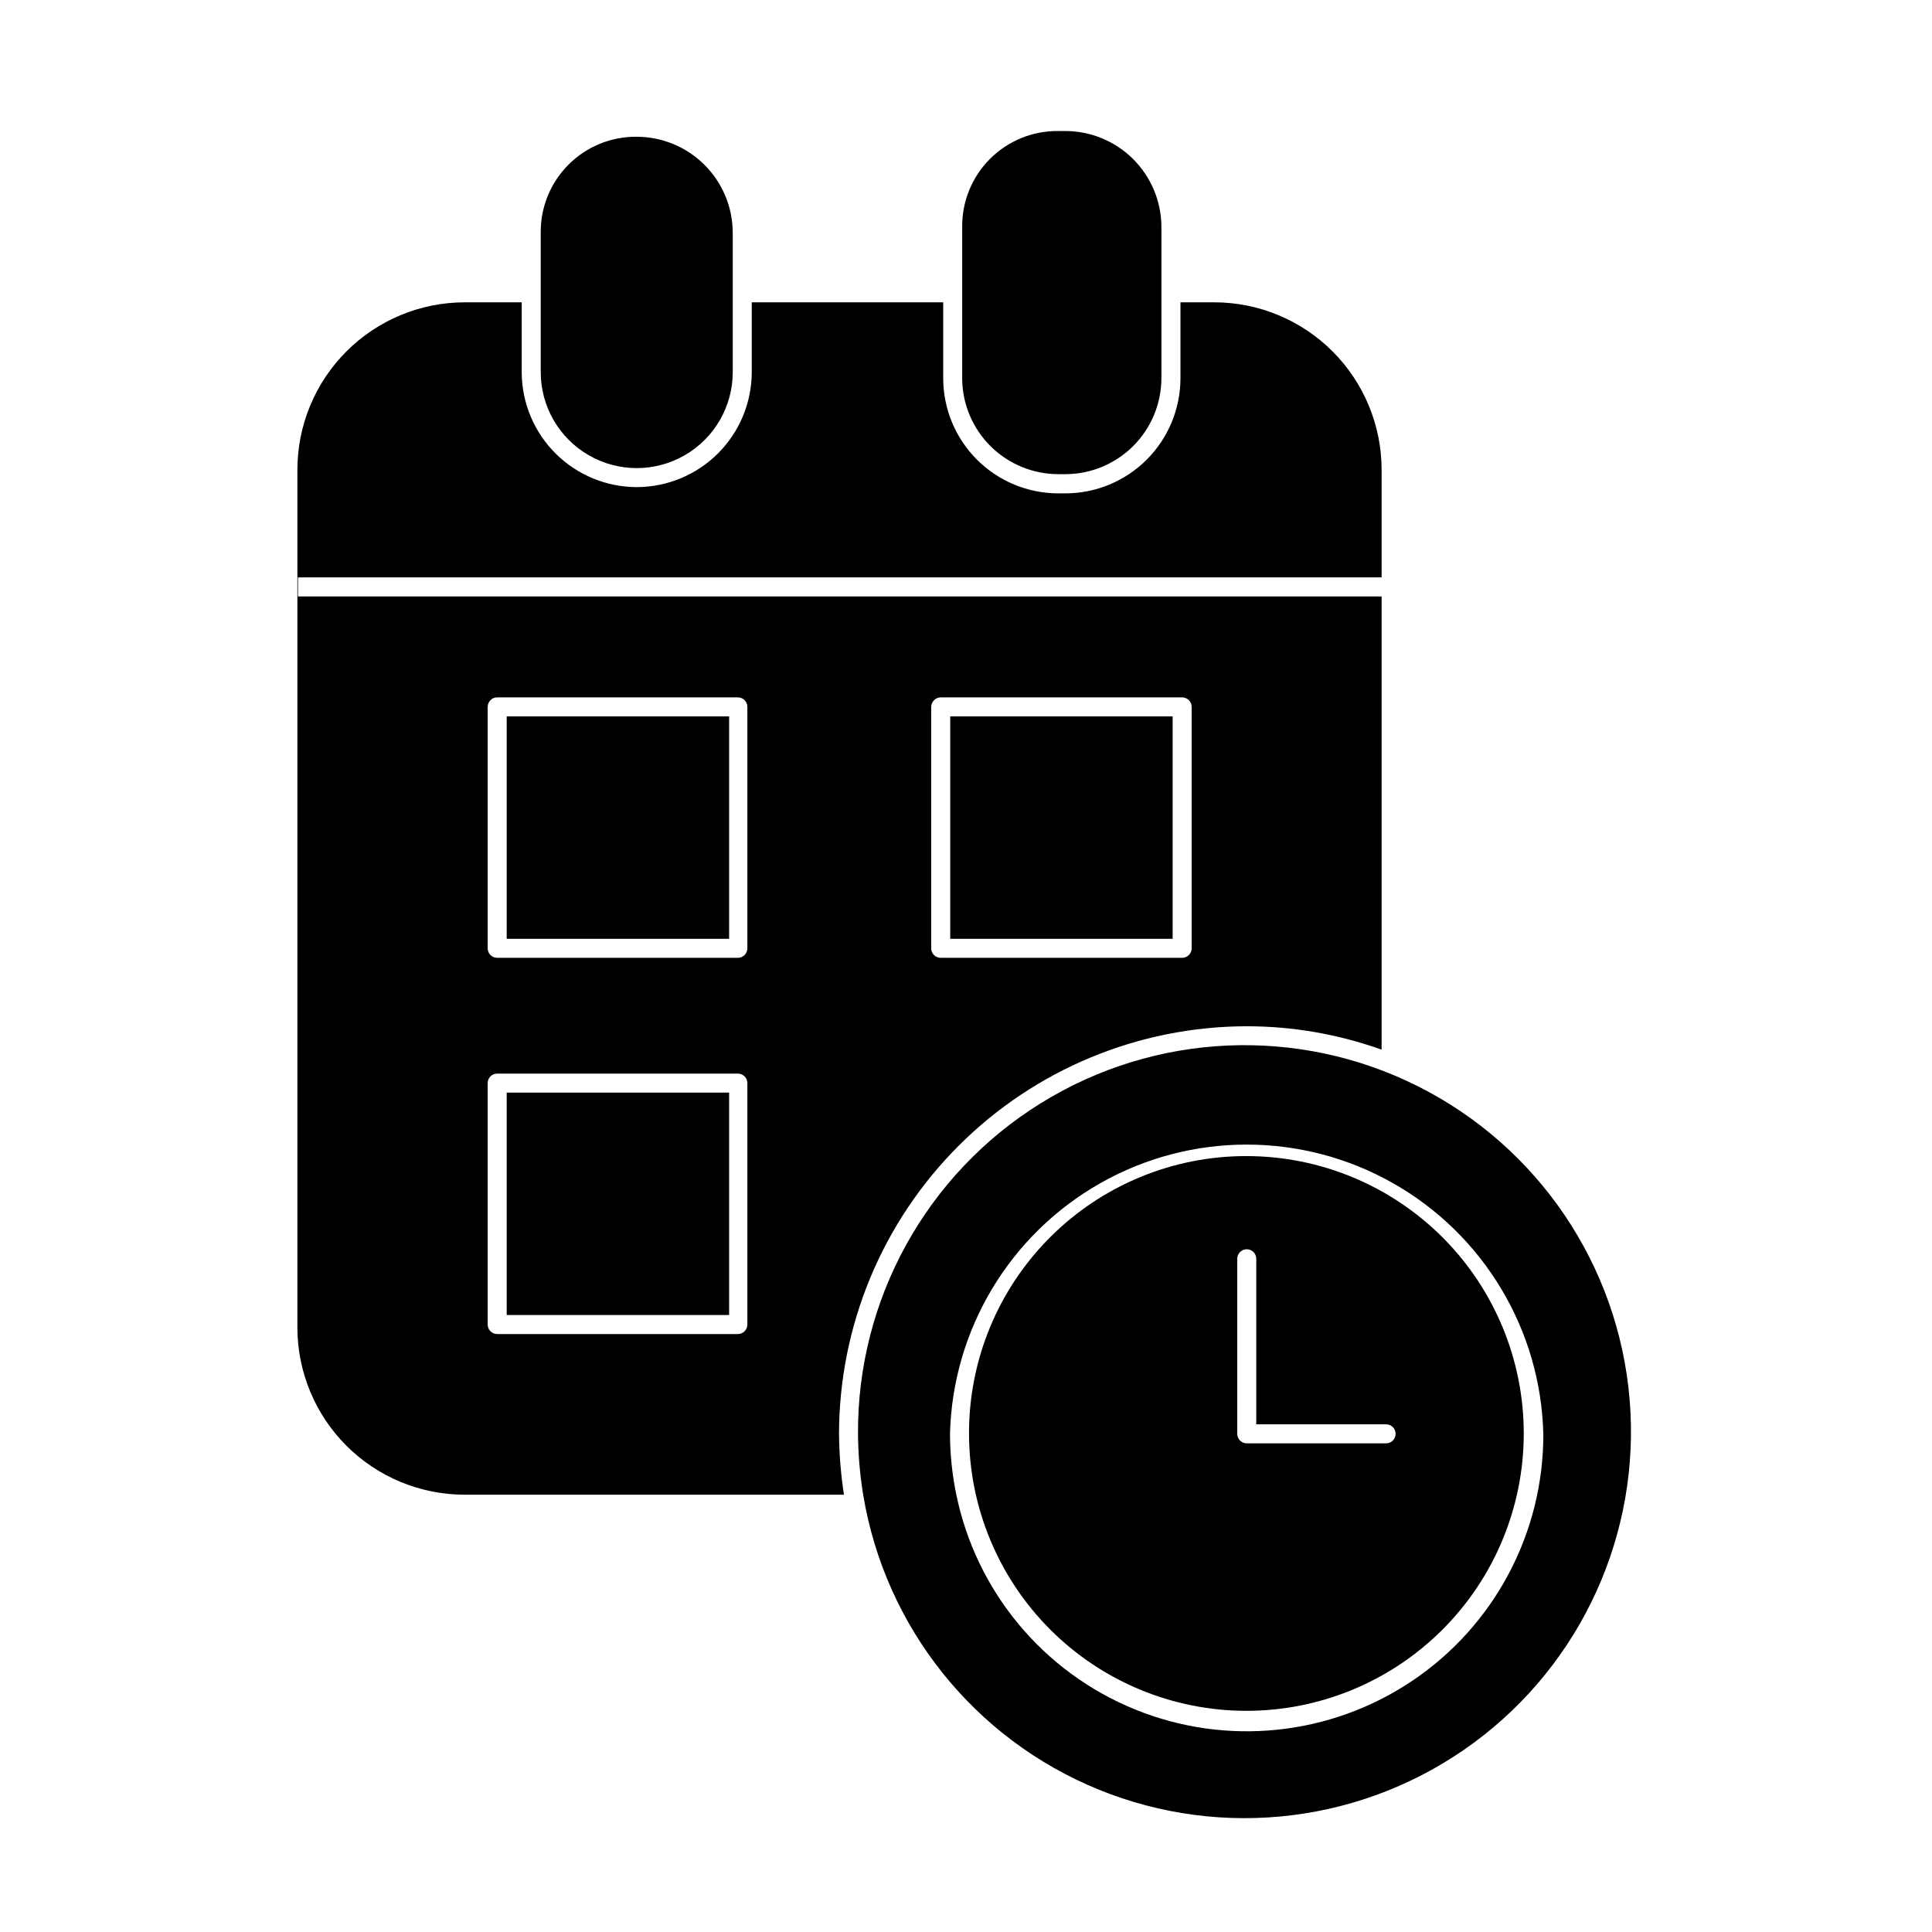
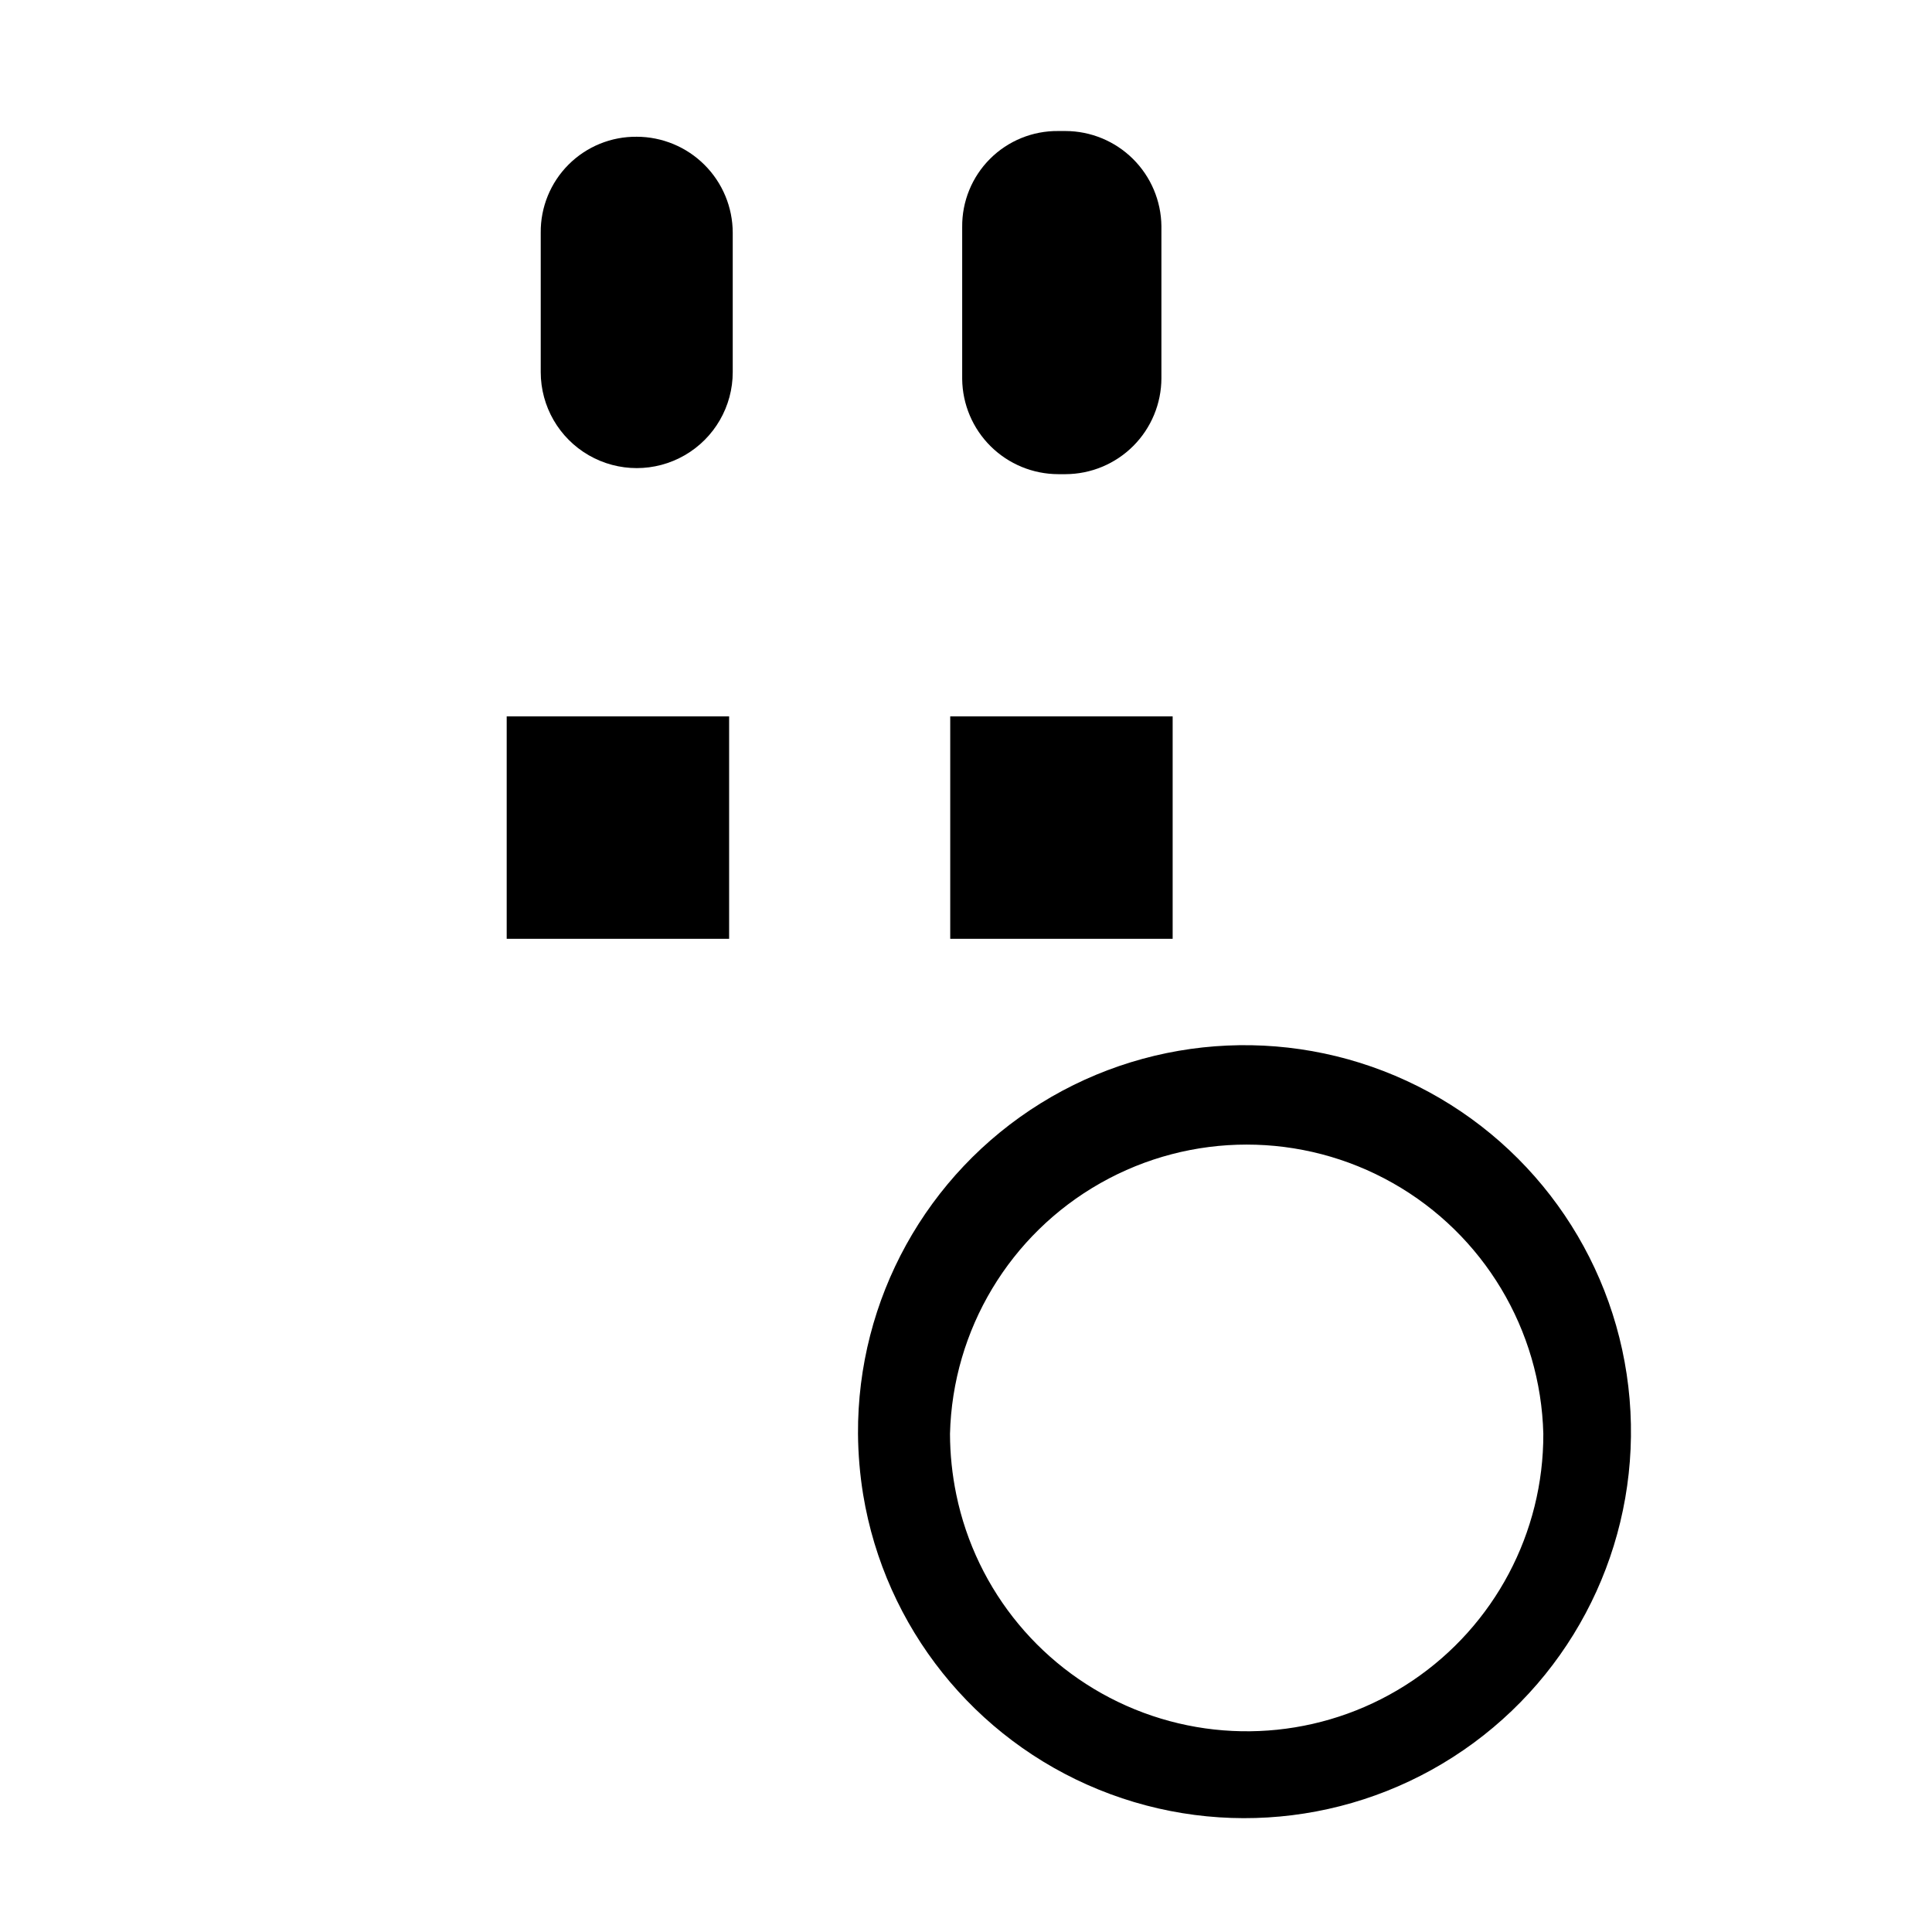
<svg xmlns="http://www.w3.org/2000/svg" fill="#000000" width="800px" height="800px" version="1.1" viewBox="144 144 512 512">
  <g>
-     <path d="m312.74 273.09c-8.035-0.016-15.742-3.195-21.449-8.855-5.707-5.656-8.953-13.34-9.031-21.375v-18.742h-15.113c-11.762 0.016-23.039 4.695-31.352 13.02-8.316 8.324-12.984 19.605-12.984 31.367v227.22c-0.012 11.766 4.652 23.055 12.969 31.383 8.316 8.324 19.598 13.004 31.367 13.004h100.51c-0.82-5.32-1.258-10.691-1.309-16.074 0.027-28.652 11.422-56.125 31.684-76.383 20.258-20.262 47.73-31.656 76.383-31.684 12.176 0.004 24.258 2.102 35.723 6.199v-120.11h-287.17v-5.039h287.17v-28.516c0-11.77-4.68-23.062-13-31.387-8.324-8.32-19.617-13-31.387-13h-8.918v20.152c-0.012 8.082-3.231 15.828-8.941 21.539-5.715 5.715-13.461 8.93-21.539 8.941h-1.914c-8.082-0.012-15.824-3.227-21.539-8.941-5.711-5.711-8.93-13.457-8.941-21.539v-20.152h-50.734v18.492c-0.012 8.078-3.227 15.824-8.941 21.539-5.715 5.711-13.457 8.926-21.539 8.941zm78.039 58.238c0.027-1.379 1.141-2.492 2.519-2.519h63.984c0.668 0 1.309 0.266 1.781 0.738s0.738 1.113 0.738 1.781v63.984c0 0.668-0.266 1.309-0.738 1.781s-1.113 0.738-1.781 0.738h-63.984c-1.391 0-2.519-1.129-2.519-2.519zm-117.54 0c0-1.391 1.129-2.519 2.519-2.519h63.785c0.668 0 1.309 0.266 1.781 0.738 0.473 0.473 0.734 1.113 0.734 1.781v63.984c0 0.668-0.262 1.309-0.734 1.781-0.473 0.473-1.113 0.738-1.781 0.738h-63.785c-1.391 0-2.519-1.129-2.519-2.519zm0 99.703c0-1.391 1.129-2.516 2.519-2.516h63.785c0.668 0 1.309 0.266 1.781 0.734 0.473 0.473 0.734 1.113 0.734 1.781v63.984c0 0.668-0.262 1.309-0.734 1.781-0.473 0.473-1.113 0.738-1.781 0.738h-63.785c-1.391 0-2.519-1.125-2.519-2.519z" />
    <path d="m312.74 180.24c-6.769-0.07-13.277 2.59-18.066 7.375-4.785 4.785-7.445 11.297-7.375 18.066v36.93c0 9.09 4.848 17.488 12.719 22.031 7.875 4.547 17.574 4.547 25.445 0 7.871-4.543 12.719-12.941 12.719-22.031v-36.93c-0.012-6.746-2.695-13.207-7.465-17.977-4.769-4.769-11.234-7.453-17.977-7.465z" />
    <path d="m424.43 269.66h1.914c6.742-0.016 13.207-2.699 17.977-7.469 4.769-4.766 7.453-11.23 7.465-17.977v-40.305c-0.078-6.699-2.793-13.098-7.555-17.812-4.762-4.715-11.188-7.363-17.887-7.375h-1.914c-6.769-0.07-13.281 2.59-18.066 7.375-4.785 4.785-7.445 11.297-7.375 18.066v40.305c0.078 6.699 2.793 13.098 7.555 17.812s11.188 7.363 17.887 7.379z" />
    <path d="m278.28 333.85h58.945v58.945h-58.945z" />
    <path d="m395.82 333.85h58.945v58.945h-58.945z" />
-     <path d="m278.28 433.55h58.945v58.945h-58.945z" />
    <path d="m371.38 523.98c0.043 5.387 0.496 10.758 1.359 16.074 5.793 35.156 29.441 64.781 62.441 78.215 33.004 13.438 70.617 8.754 99.32-12.363 28.703-21.117 44.367-55.633 41.359-91.137-3.004-35.508-24.246-66.898-56.09-82.891-31.844-15.996-69.707-14.289-99.984 4.504-30.273 18.793-48.605 51.969-48.406 87.598zm181.62 0h-0.004c0.082 26.219-12.918 50.746-34.656 65.402-21.734 14.656-49.352 17.508-73.625 7.606-24.273-9.902-42.012-31.254-47.293-56.934-1.09-5.289-1.648-10.672-1.664-16.074 0.699-27.613 15.836-52.836 39.875-66.445 24.039-13.609 53.453-13.609 77.492 0 24.039 13.609 39.172 38.832 39.871 66.445z" />
-     <path d="m400.8 523.98c0.027 19.484 7.789 38.16 21.578 51.926 13.789 13.762 32.477 21.488 51.961 21.48s38.168-7.754 51.941-21.527c13.777-13.777 21.523-32.461 21.531-51.945 0.008-19.484-7.719-38.172-21.48-51.961-13.766-13.789-32.441-21.551-51.926-21.578-19.535-0.055-38.289 7.684-52.105 21.5-13.816 13.816-21.555 32.57-21.5 52.105zm76.125-46.398v43.883h34.41c0.668 0 1.309 0.262 1.781 0.734s0.738 1.113 0.738 1.781-0.266 1.309-0.738 1.781-1.113 0.738-1.781 0.738h-36.93c-1.391 0-2.519-1.125-2.519-2.519v-46.398c0-1.391 1.129-2.519 2.519-2.519 0.668 0 1.309 0.266 1.781 0.738 0.473 0.473 0.738 1.113 0.738 1.781z" />
  </g>
</svg>